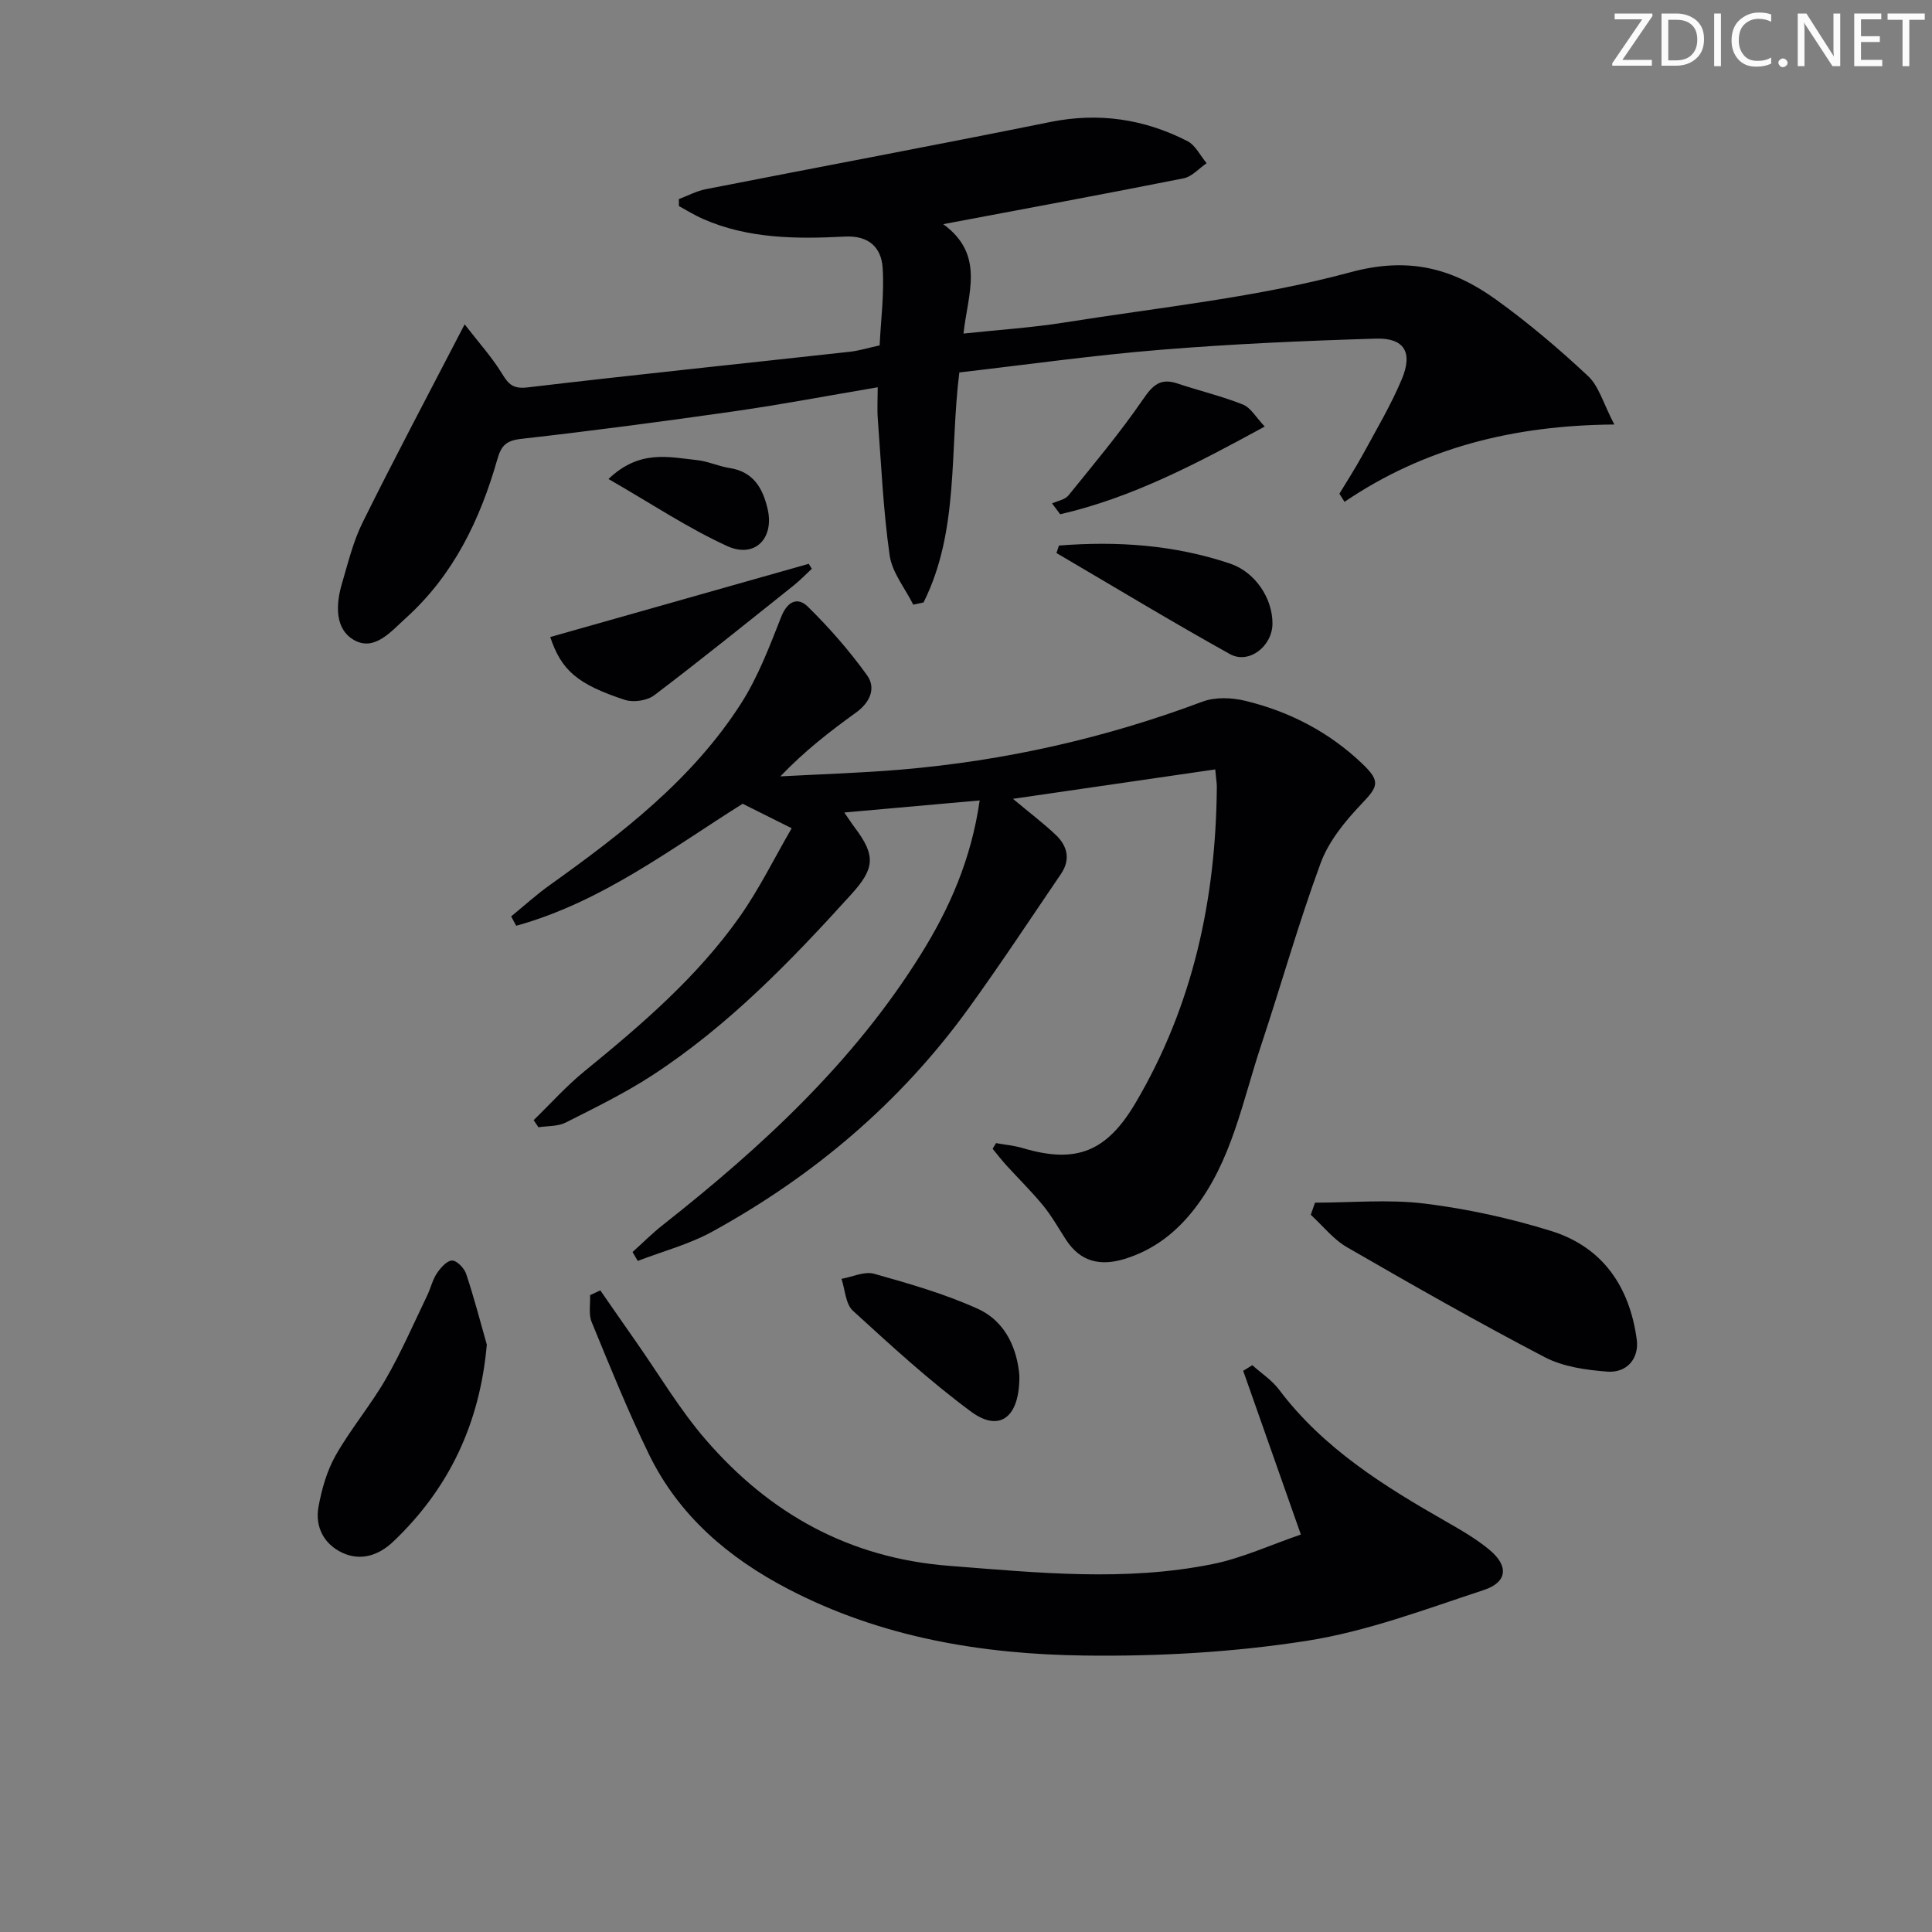
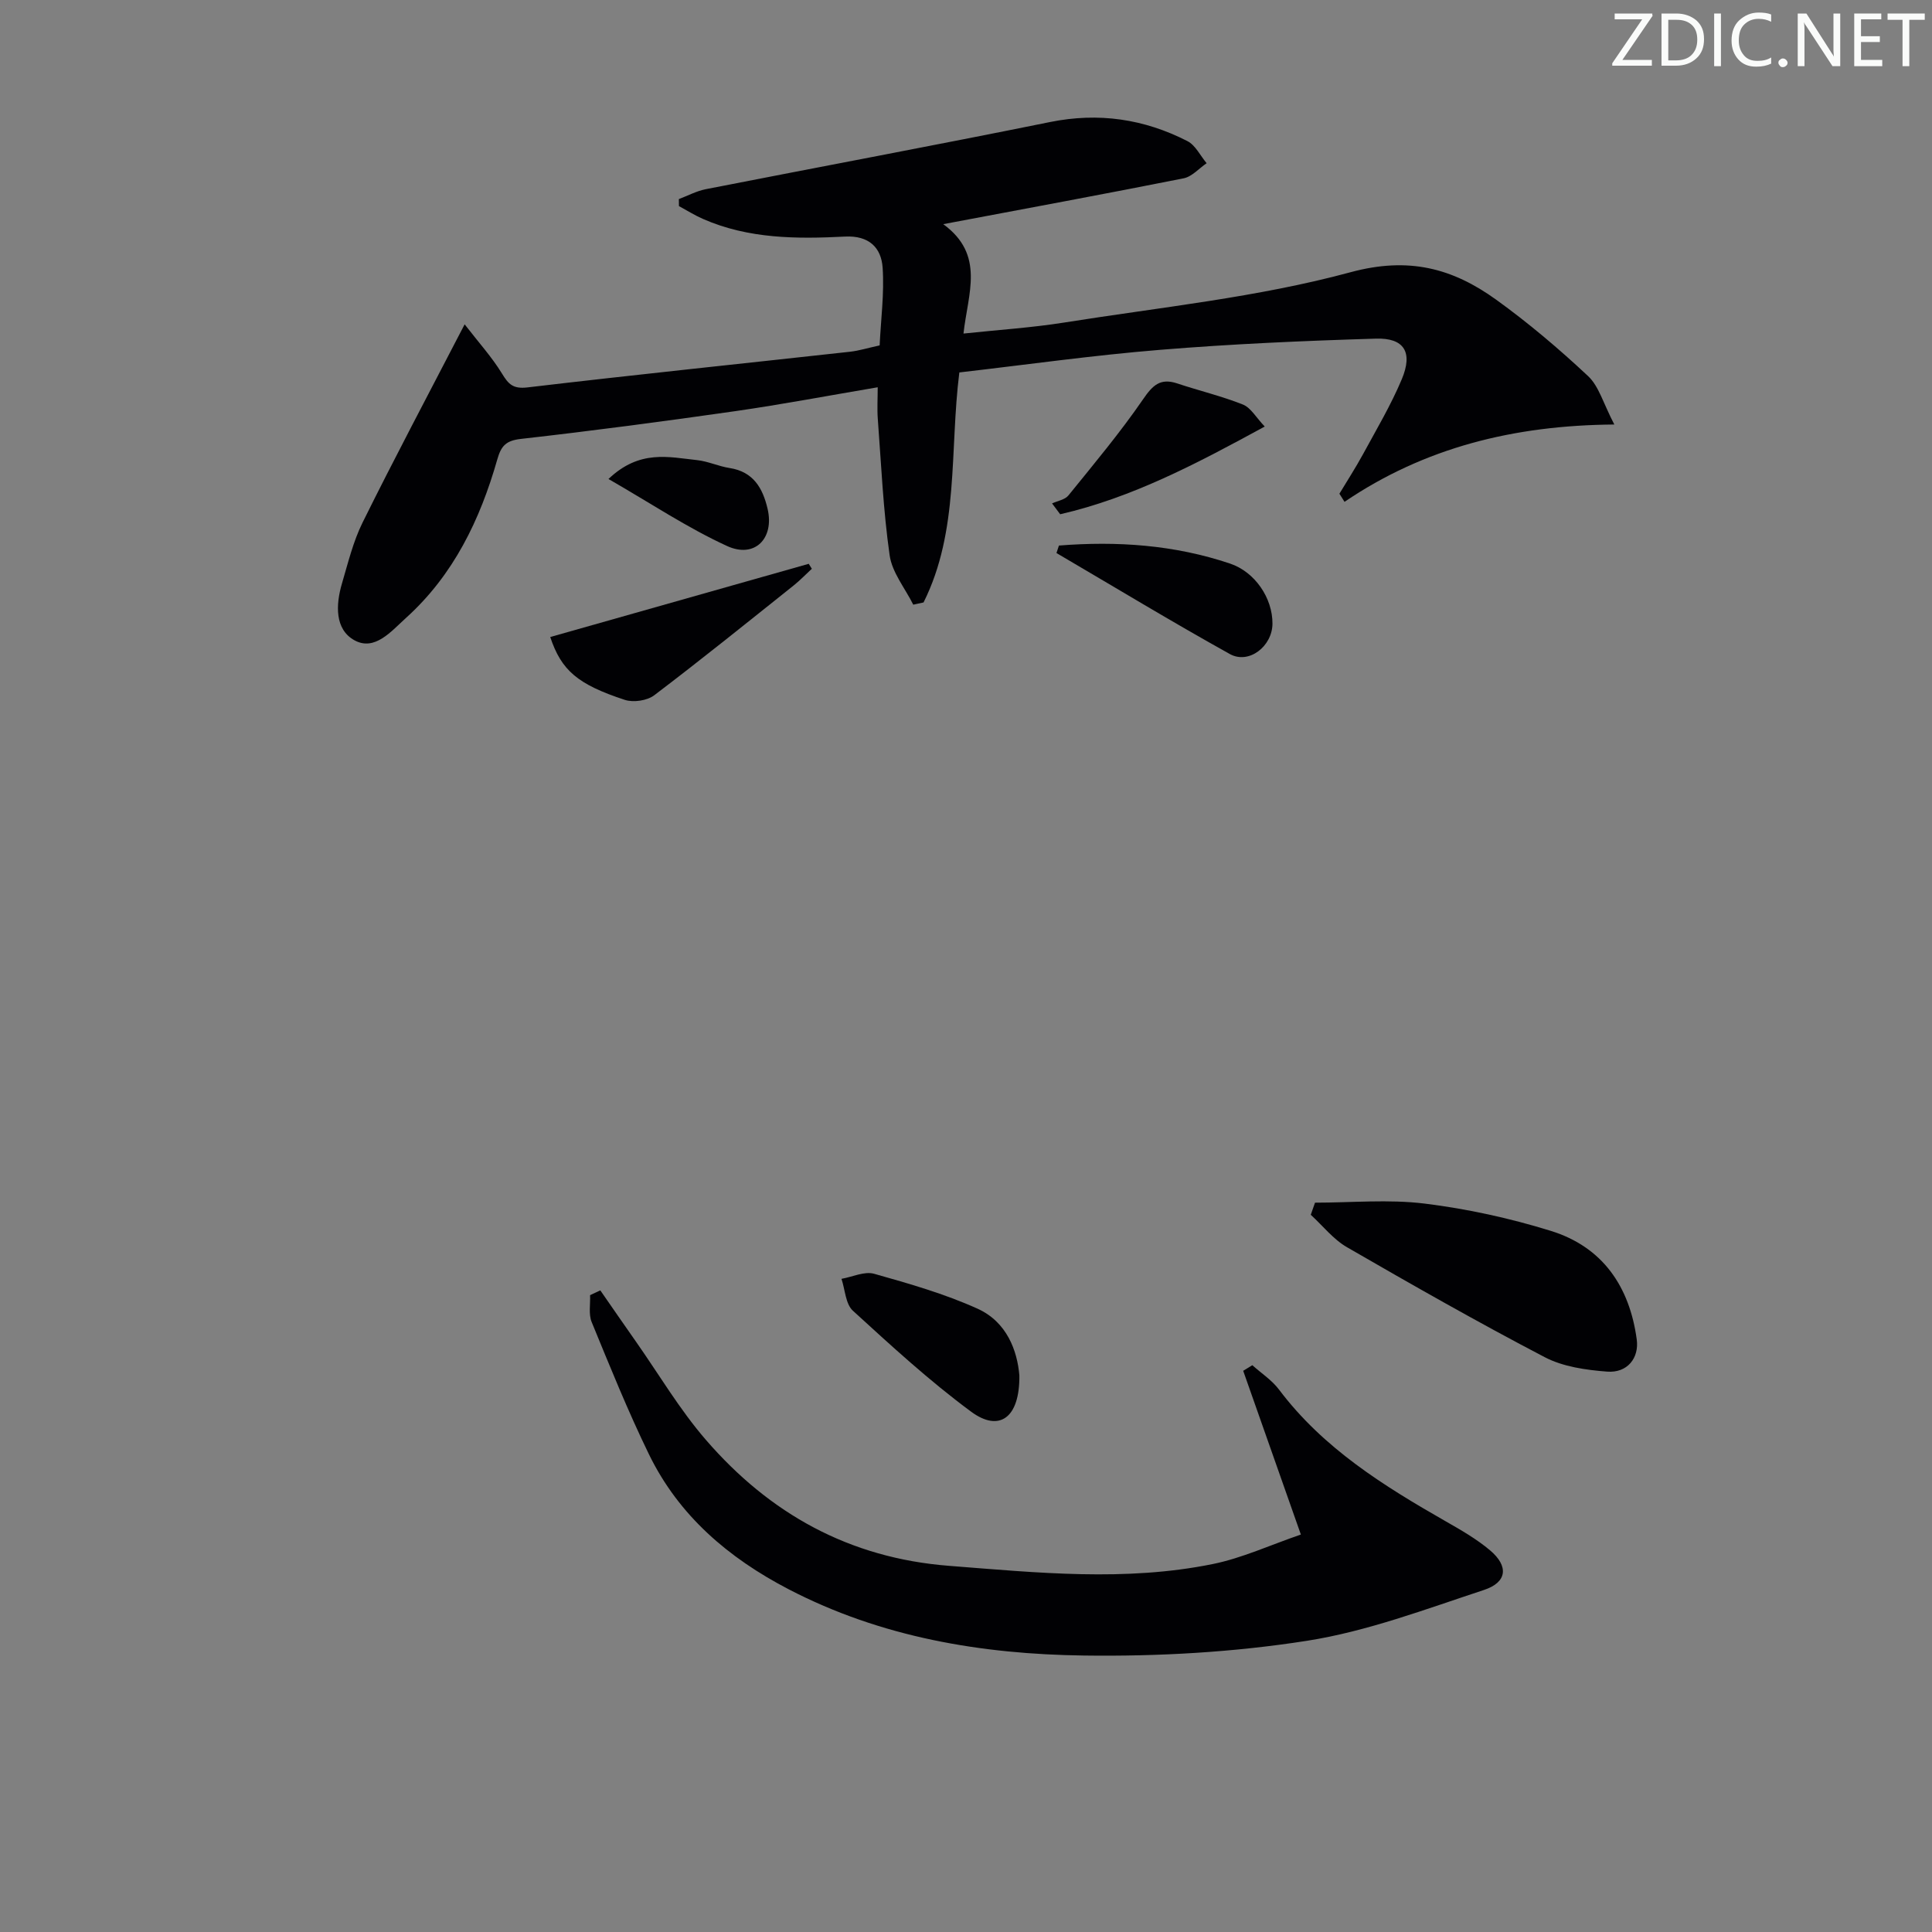
<svg xmlns="http://www.w3.org/2000/svg" enable-background="new 0 0 400 400" viewBox="0 0 400 400">
  <rect x="0" y="0" width="400" height="400" fill="#808080" stroke="none" />
  <path d="m342.2 3.2-6.3 9.2h6.1v1.2h-8.2v-.5l6.2-9.1h-5.7v-1.2h7.8v.4z" fill="#fafbfa" />
  <path d="m344 13.7v-10.9h3.1c1.6 0 3 .5 4.1 1.4 1.1 1 1.6 2.2 1.6 3.9s-.5 3-1.6 4-2.5 1.5-4.2 1.5h-3zm1.4-9.6v8.4h1.6c1.4 0 2.5-.4 3.2-1.1.8-.8 1.2-1.8 1.2-3.2s-.4-2.4-1.2-3.1-1.8-1-3.1-1z" fill="#fafbfa" />
  <path d="m356.3 2.8v10.9h-1.4v-10.9z" fill="#fafbfa" />
  <path d="m366.6 13.2c-.8.4-1.8.6-3 .6-1.6 0-2.8-.5-3.7-1.5s-1.4-2.3-1.4-3.9c0-1.7.5-3.2 1.6-4.2s2.4-1.6 4-1.6c1 0 1.9.1 2.6.4v1.5c-.8-.4-1.6-.6-2.6-.6-1.2 0-2.2.4-3 1.2s-1.1 1.9-1.1 3.3c0 1.3.4 2.3 1.1 3.1s1.6 1.1 2.8 1.1c1.1 0 2-.2 2.8-.7v1.3z" fill="#fafbfa" />
  <path d="m368.2 13c0-.3.1-.5.3-.6.2-.2.4-.3.6-.3.3 0 .5.1.7.3s.3.4.3.6-.1.5-.3.6c-.2.2-.4.3-.7.3s-.5-.1-.6-.3c-.2-.2-.3-.4-.3-.6z" fill="#fafbfa" />
  <path d="m381.1 13.7h-1.7l-5.5-8.4c-.2-.2-.3-.5-.4-.7 0 .2.1.8.1 1.5v7.6h-1.4v-10.9h1.8l5.3 8.3c.3.4.4.6.4.8 0-.3-.1-.8-.1-1.6v-7.5h1.4v10.9z" fill="#fafbfa" />
  <path d="m389.7 13.7h-5.8v-10.9h5.6v1.2h-4.2v3.5h3.9v1.2h-3.9v3.7h4.4z" fill="#fafbfa" />
  <path d="m398.4 4.1h-3.1v9.6h-1.4v-9.6h-3.1v-1.3h7.7v1.3z" fill="#fafbfa" />
  <g fill="#010104">
-     <path d="m105.83 189.73c2.64-2.16 5.18-4.47 7.95-6.45 14.95-10.69 29.52-21.86 39.6-37.56 3.54-5.52 5.93-11.83 8.35-17.98 1.29-3.29 3.43-4.2 5.53-2.13 4.45 4.37 8.61 9.13 12.25 14.19 1.93 2.69.6 5.65-2.27 7.72-5.37 3.88-10.62 7.93-15.68 13.22 8.32-.45 16.67-.7 24.97-1.4 21.43-1.82 42.23-6.49 62.4-14.06 2.63-.99 6.05-.87 8.86-.19 9.19 2.21 17.44 6.5 24.31 13.08 3.83 3.67 3.19 4.7-.29 8.36-3.37 3.54-6.72 7.66-8.38 12.15-4.58 12.43-8.17 25.22-12.35 37.8-3.86 11.59-6.04 23.88-13.84 33.88-3.79 4.86-8.41 8.44-14.37 10.28-5.05 1.55-9.17.64-12.17-3.97-1.54-2.37-2.93-4.87-4.71-7.05-2.38-2.91-5.09-5.56-7.63-8.35-1-1.1-1.91-2.29-2.85-3.43.24-.39.47-.78.71-1.17 1.85.33 3.74.5 5.53 1.03 11.04 3.29 17.37.79 23.36-9.37 11.89-20.16 16.63-42.17 16.82-65.35.01-.8-.14-1.6-.33-3.68-13.82 2.01-27.33 3.97-41.88 6.09 3.52 2.94 6.33 5.06 8.87 7.47 2.42 2.29 3.09 5.11 1.08 8.07-6.34 9.31-12.54 18.73-19.14 27.85-14.09 19.47-32.04 34.66-53.03 46.2-4.81 2.65-10.29 4.09-15.46 6.08-.36-.61-.72-1.23-1.08-1.84 2.09-1.88 4.08-3.88 6.28-5.61 20.5-16.16 39.54-33.72 53.46-56.1 5.91-9.49 10.39-19.63 12.13-31.79-9.31.83-18.31 1.64-28.02 2.5 1 1.45 1.57 2.35 2.21 3.19 4.38 5.8 4.01 8.47-.76 13.74-12.55 13.86-25.51 27.26-41.27 37.52-5.67 3.69-11.82 6.69-17.88 9.75-1.63.82-3.74.67-5.63.97-.33-.49-.66-.99-.99-1.48 3.48-3.38 6.73-7.03 10.47-10.08 11.77-9.6 23.3-19.47 32.13-31.95 4.07-5.76 7.21-12.19 10.82-18.4-3.79-1.89-6.63-3.31-10.15-5.07-14.61 9.15-29.14 20.36-46.89 25.26-.37-.66-.7-1.3-1.04-1.94z" />
    <path d="m96.2 67.15c2.93 3.79 5.64 6.78 7.71 10.16 1.36 2.23 2.29 3.25 5.29 2.9 22.25-2.63 44.55-4.93 66.82-7.39 1.79-.2 3.54-.75 6.1-1.31.25-5.33.98-10.74.62-16.08-.28-4.17-2.84-6.7-7.78-6.45-9.98.51-19.98.49-29.41-3.65-1.72-.75-3.32-1.76-4.98-2.66-.01-.48-.02-.97-.02-1.45 1.85-.7 3.65-1.67 5.57-2.05 23.76-4.66 47.57-9.1 71.31-13.91 10.06-2.03 19.46-.63 28.42 3.96 1.66.85 2.66 3.01 3.97 4.57-1.58 1.08-3.04 2.79-4.77 3.13-16.1 3.21-32.25 6.18-49.76 9.49 8.72 6.37 5.1 14.33 4.19 22.65 7.21-.77 14.11-1.21 20.91-2.29 19.81-3.16 39.96-5.19 59.23-10.41 12.05-3.26 21.1-.82 30.11 5.66 6.69 4.82 13.04 10.2 19.06 15.84 2.25 2.1 3.15 5.65 5.44 10.03-20.8.16-39.29 4.77-55.86 16.01-.35-.56-.71-1.12-1.06-1.68 1.65-2.74 3.39-5.43 4.92-8.24 2.77-5.1 5.75-10.12 7.99-15.45 2.35-5.59.52-8.6-5.35-8.42-14.91.45-29.83 1.1-44.7 2.32-13.87 1.13-27.68 3.08-41.55 4.68-2.04 16.22.02 32.77-7.41 47.62-.71.15-1.42.31-2.13.46-1.69-3.4-4.38-6.65-4.89-10.22-1.33-9.33-1.74-18.8-2.45-28.22-.16-2.1-.02-4.23-.02-6.57-10.16 1.72-19.75 3.54-29.4 4.93-14.79 2.12-29.61 4.08-44.46 5.76-3.1.35-4.1 1.43-4.9 4.25-3.56 12.48-9.07 23.94-18.91 32.82-3.04 2.74-6.46 6.94-10.67 4.62-4.09-2.26-3.87-7.36-2.59-11.72 1.26-4.27 2.32-8.7 4.28-12.66 6.53-13.2 13.46-26.23 21.13-41.03z" />
    <path d="m124.29 267.16c2.47 3.56 4.93 7.13 7.42 10.67 4.76 6.79 9.02 14.02 14.42 20.26 13.23 15.3 29.68 24.49 50.37 26.1 18.27 1.42 36.49 3.31 54.63-.38 6.04-1.23 11.79-3.9 18.2-6.1-4.25-12.08-8.1-22.99-11.94-33.9.63-.39 1.26-.78 1.89-1.16 1.86 1.67 4.04 3.08 5.52 5.04 9.14 12.15 21.65 19.93 34.55 27.3 3.17 1.81 6.39 3.66 9.15 5.99 3.89 3.28 3.56 6.62-1.28 8.21-12.08 3.98-24.18 8.57-36.64 10.52-15.19 2.38-30.78 3.26-46.17 3.05-21.18-.28-41.95-3.75-61.13-13.72-12.44-6.47-22.72-15.21-28.92-27.94-4.35-8.93-8.08-18.18-11.86-27.38-.67-1.63-.25-3.7-.33-5.57.7-.32 1.41-.65 2.12-.99z" />
    <path d="m272.26 249c7.58 0 15.24-.73 22.7.19 8.82 1.09 17.64 3.02 26.12 5.65 10.71 3.32 16.3 11.49 17.79 22.48.52 3.84-1.94 6.98-6.13 6.66-4.38-.34-9.11-1-12.92-2.99-13.83-7.22-27.41-14.95-40.93-22.76-2.85-1.64-5.02-4.45-7.51-6.72.3-.83.59-1.67.88-2.51z" />
-     <path d="m100.79 278.39c-1.44 16.29-7.78 29.77-19.39 40.8-2.98 2.83-6.71 4.08-10.53 2.29-3.81-1.78-5.68-5.38-4.93-9.51.67-3.66 1.74-7.44 3.55-10.64 3.11-5.48 7.24-10.37 10.39-15.83 3.21-5.56 5.77-11.49 8.57-17.29.72-1.49 1.08-3.19 1.98-4.55.77-1.15 2.05-2.64 3.15-2.68.97-.04 2.52 1.56 2.92 2.73 1.62 4.83 2.89 9.77 4.29 14.68z" />
    <path d="m211.05 284.77c.1 8.79-4.16 11.81-9.98 7.51-8.62-6.36-16.57-13.67-24.49-20.91-1.52-1.39-1.61-4.36-2.36-6.6 2.26-.4 4.76-1.61 6.75-1.05 7.25 2.04 14.58 4.14 21.42 7.23 6.1 2.76 8.23 8.73 8.66 13.82z" />
    <path d="m113.92 131.89c18.02-5.11 35.77-10.13 53.52-15.16.21.34.43.69.64 1.03-1.24 1.14-2.41 2.37-3.72 3.42-9.59 7.65-19.14 15.36-28.91 22.77-1.47 1.12-4.32 1.53-6.09.95-9.8-3.22-13.13-6.1-15.44-13.01z" />
    <path d="m219.24 112.95c12.01-.95 23.88-.16 35.45 3.74 5.13 1.73 8.79 7.12 8.76 12.44-.03 4.67-4.88 8.48-8.83 6.28-12.1-6.73-23.94-13.91-35.89-20.91.17-.52.34-1.04.51-1.55z" />
    <path d="m261.85 88.31c-14 7.63-27.42 14.73-42.35 18.16-.56-.75-1.12-1.49-1.68-2.24 1.15-.54 2.68-.77 3.39-1.66 5.28-6.52 10.69-12.98 15.44-19.89 2-2.92 3.57-4.47 7.1-3.29 4.52 1.51 9.18 2.61 13.59 4.37 1.64.66 2.72 2.68 4.51 4.55z" />
    <path d="m125.98 99.17c6.46-6.16 12.51-4.52 18.32-3.91 2.29.24 4.48 1.29 6.76 1.64 4.92.76 6.86 4.17 7.86 8.44 1.44 6.11-2.64 10.34-8.38 7.71-8.19-3.75-15.76-8.82-24.56-13.88z" />
  </g>
</svg>